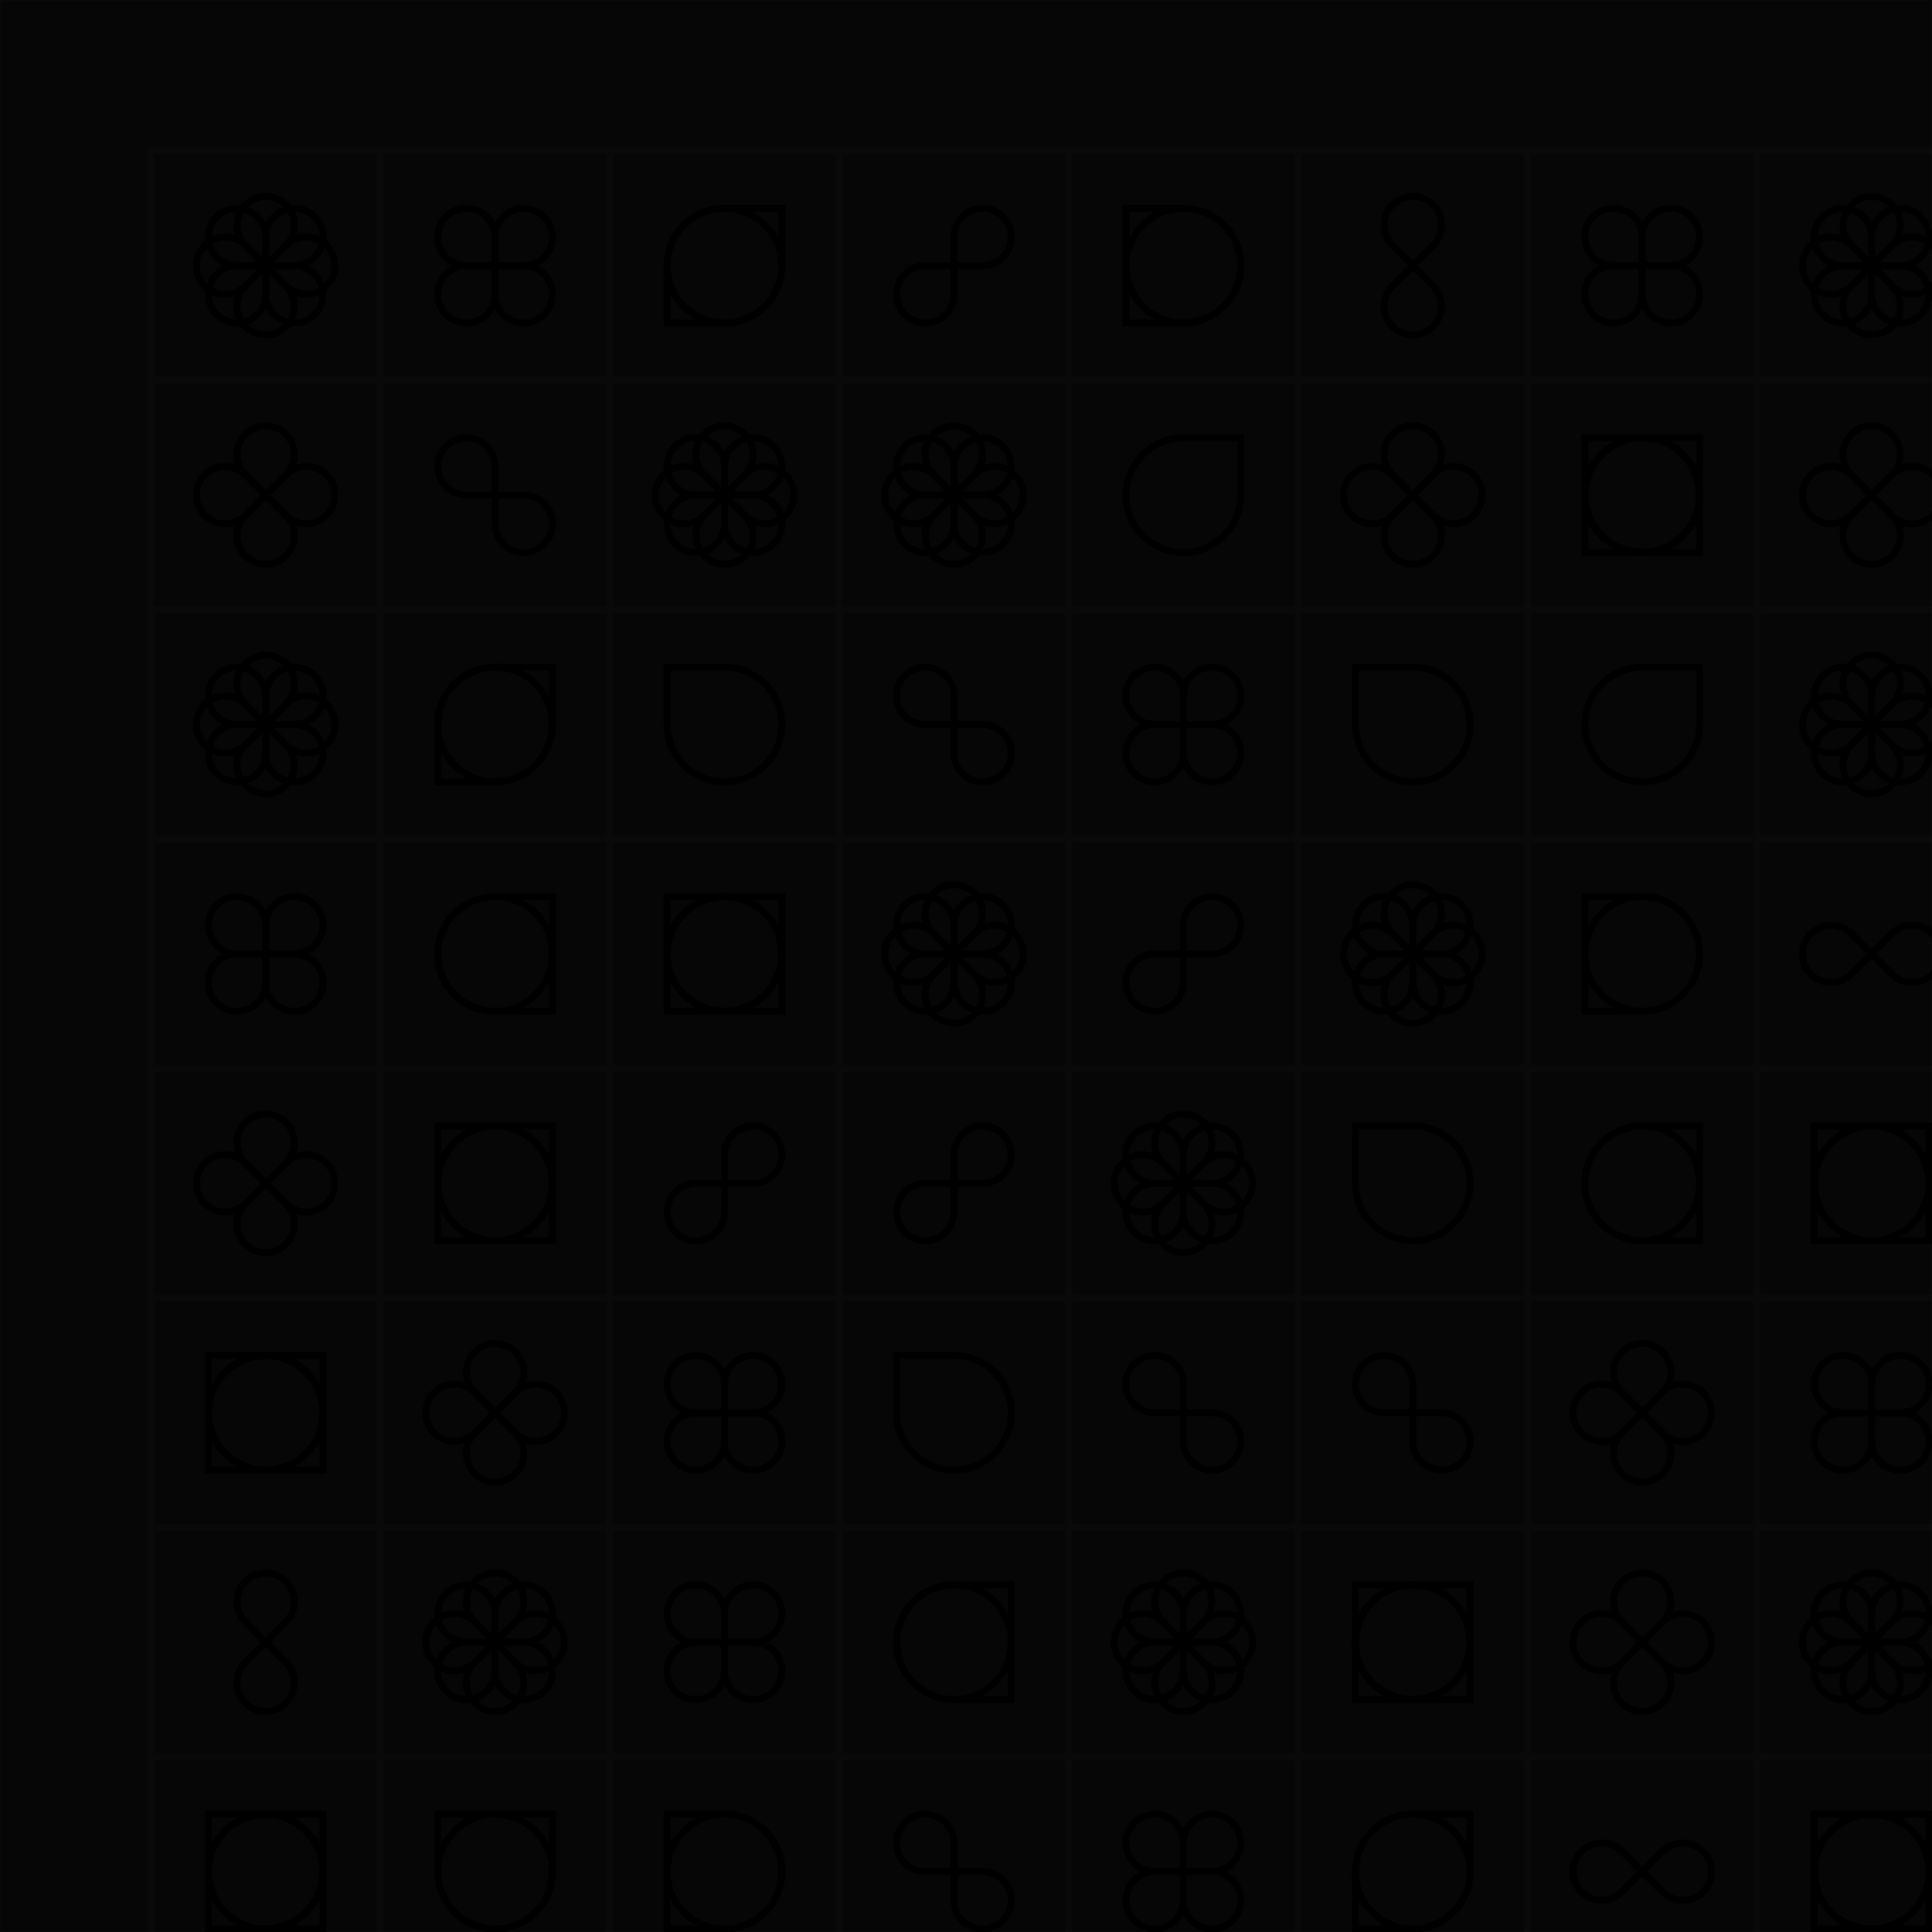
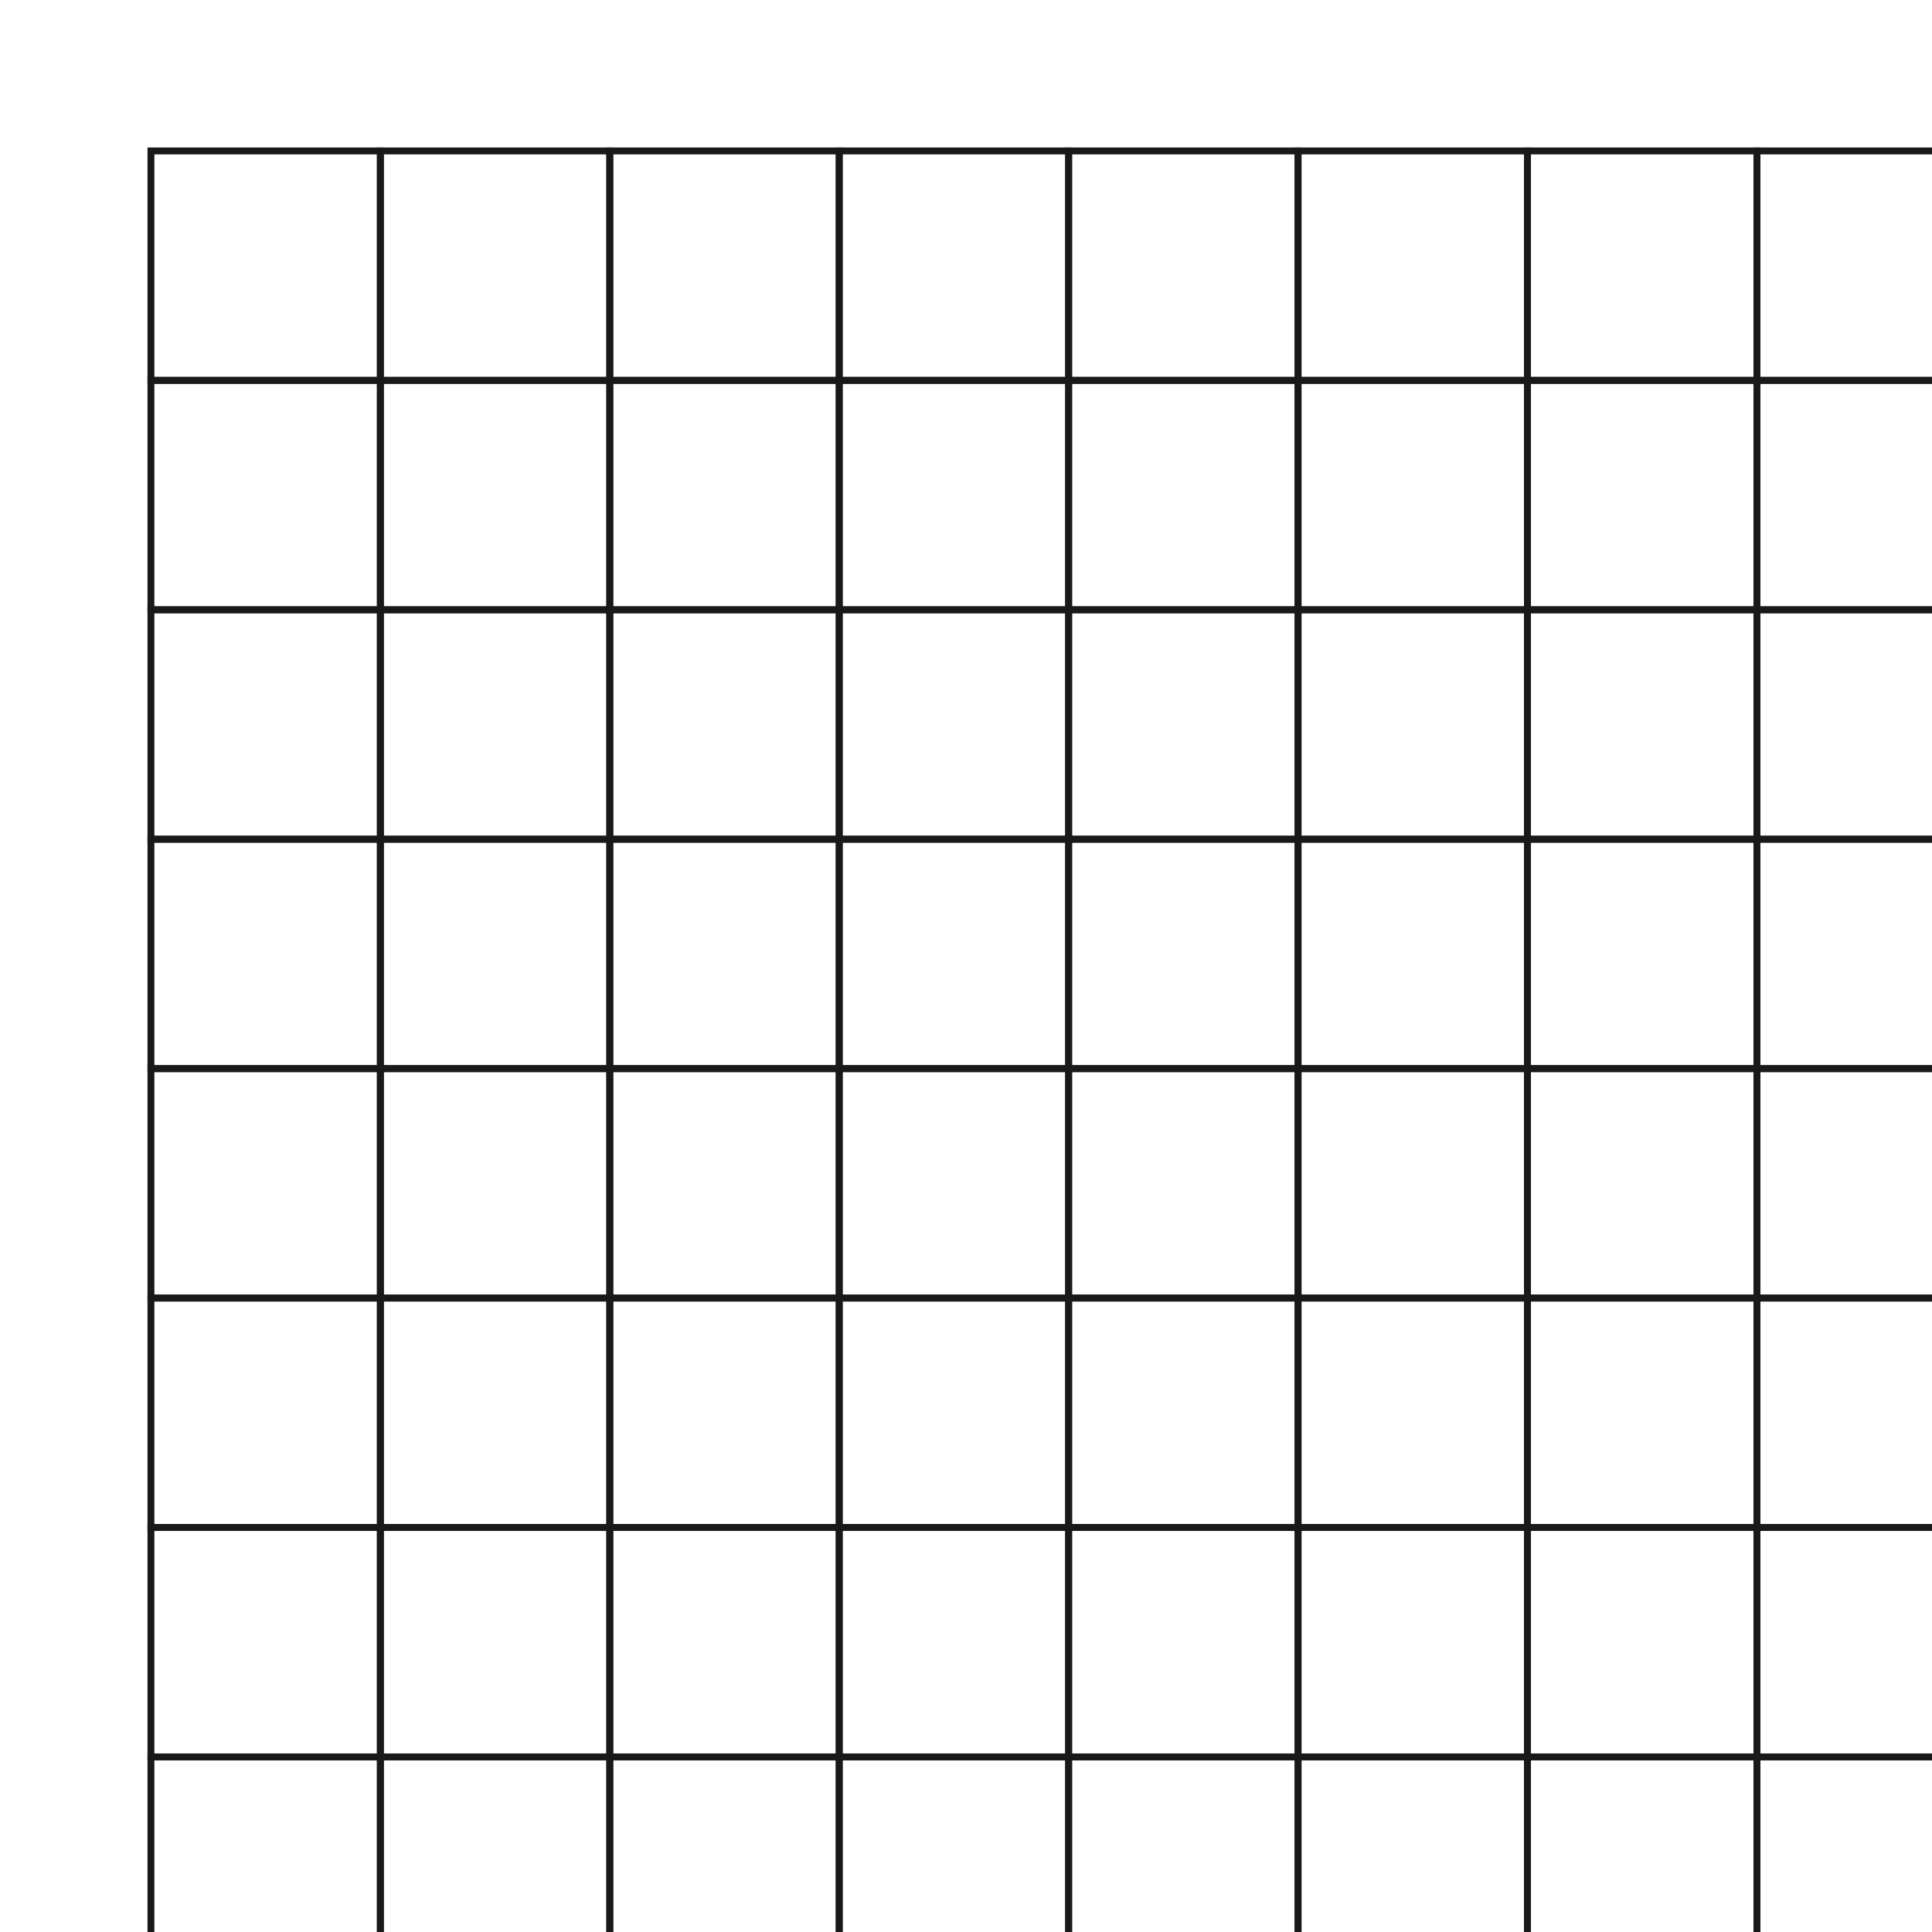
<svg xmlns="http://www.w3.org/2000/svg" viewBox="0 0 800 800" fill="none">
  <style>:root {--bg: #111111;--gr: #19181B;}</style>
  <defs>
    <rect id="box" width="100" height="100" stroke="#19181B" stroke-width="3" style="paint-order: stroke;" />
    <g id="row">
      <use transform="translate(0)" href="#box" />
      <use transform="translate(100)" href="#box" />
      <use transform="translate(200)" href="#box" />
      <use transform="translate(300)" href="#box" />
      <use transform="translate(400)" href="#box" />
      <use transform="translate(500)" href="#box" />
      <use transform="translate(600)" href="#box" />
      <use transform="translate(700)" href="#box" />
    </g>
    <mask id="mask">
-       <rect width="800" height="800" fill="white" />
-     </mask>
-     <path id="loop" d="M 100 0 A 100 100, 0, 1, 1, 0 100 L 0 0 Z" />
+       </mask>
    <g id="infinity">
      <use href="#loop" />
      <use href="#loop" transform="scale(-1,-1)" />
    </g>
    <filter id="noise">
      <feTurbulence type="fractalNoise" baseFrequency="0.8" stitchTiles="stitch" numOctaves="1" seed="8" />
      <feColorMatrix type="saturate" values="0" />
    </filter>
  </defs>
-   <rect width="800" height="800" fill="#111111" />
  <g transform="scale(0.95)" transform-origin="center">
    <use href="#row" transform="translate(0,0)" />
    <use href="#row" transform="translate(0,100)" />
    <use href="#row" transform="translate(0,200)" />
    <use href="#row" transform="translate(0,300)" />
    <use href="#row" transform="translate(0,400)" />
    <use href="#row" transform="translate(0,500)" />
    <use href="#row" transform="translate(0,600)" />
    <use href="#row" transform="translate(0,700)" />
  </g>
-   <rect mask="url(#mask)" width="800" height="800" fill="black" filter="url(#noise)" style="mix-blend-mode: multiply;" opacity="0.8" />
  <g transform="scale(0.95)" transform-origin="center">
    <g transform="translate(25,25) rotate(0)" transform-origin="25 25" stroke-width="24">
      <g transform="scale(0.125)" stroke="hsl(143 88% 60%)">
        <g transform="translate(200,200)">
          <use href="#infinity" />
          <use href="#infinity" transform="rotate(45)" />
          <use href="#infinity" transform="rotate(90)" />
          <use href="#infinity" transform="rotate(135)" />
        </g>
      </g>
    </g>
    <g transform="translate(125,25) rotate(0)" transform-origin="25 25" stroke-width="24">
      <g transform="scale(0.125)" stroke="hsl(233 88% 56%)">
        <g transform="translate(200,200)">
          <use href="#infinity" />
          <use href="#infinity" transform="rotate(90)" />
        </g>
      </g>
    </g>
    <g transform="translate(225,25) rotate(90)" transform-origin="25 25" stroke-width="12">
      <g transform="scale(0.250)" stroke="hsl(346 88% 56%)">
        <use href="#loop" />
        <use href="#loop" transform="translate(200,200) scale(-1,-1)" />
      </g>
    </g>
    <g transform="translate(325,25) rotate(90)" transform-origin="25 25" stroke-width="24">
      <g transform="scale(0.125)" stroke="hsl(346 88% 64%)">
        <g transform="translate(200,200)">
          <use href="#infinity" />
        </g>
      </g>
    </g>
    <g transform="translate(425,25) rotate(270)" transform-origin="25 25" stroke-width="12">
      <g transform="scale(0.250)" stroke="hsl(233 88% 56%)">
        <use href="#loop" />
        <use href="#loop" transform="translate(200,0) scale(-1,1)" />
      </g>
    </g>
    <g transform="translate(525,25) rotate(45)" transform-origin="25 25" stroke-width="24">
      <g transform="scale(0.125)" stroke="hsl(233 88% 72%)">
        <g transform="translate(200,200)">
          <use href="#infinity" />
        </g>
      </g>
    </g>
    <g transform="translate(625,25) rotate(0)" transform-origin="25 25" stroke-width="24">
      <g transform="scale(0.125)" stroke="hsl(76 88% 56%)">
        <g transform="translate(200,200)">
          <use href="#infinity" />
          <use href="#infinity" transform="rotate(90)" />
        </g>
      </g>
    </g>
    <g transform="translate(725,25) rotate(0)" transform-origin="25 25" stroke-width="24">
      <g transform="scale(0.125)" stroke="hsl(121 88% 64%)">
        <g transform="translate(200,200)">
          <use href="#infinity" />
          <use href="#infinity" transform="rotate(45)" />
          <use href="#infinity" transform="rotate(90)" />
          <use href="#infinity" transform="rotate(135)" />
        </g>
      </g>
    </g>
    <g transform="translate(25,125) rotate(45)" transform-origin="25 25" stroke-width="24">
      <g transform="scale(0.125)" stroke="hsl(121 88% 72%)">
        <g transform="translate(200,200)">
          <use href="#infinity" />
          <use href="#infinity" transform="rotate(90)" />
        </g>
      </g>
    </g>
    <g transform="translate(125,125) rotate(0)" transform-origin="25 25" stroke-width="24">
      <g transform="scale(0.125)" stroke="hsl(121 88% 56%)">
        <g transform="translate(200,200)">
          <use href="#infinity" />
        </g>
      </g>
    </g>
    <g transform="translate(225,125) rotate(0)" transform-origin="25 25" stroke-width="24">
      <g transform="scale(0.125)" stroke="hsl(121 88% 56%)">
        <g transform="translate(200,200)">
          <use href="#infinity" />
          <use href="#infinity" transform="rotate(45)" />
          <use href="#infinity" transform="rotate(90)" />
          <use href="#infinity" transform="rotate(135)" />
        </g>
      </g>
    </g>
    <g transform="translate(325,125) rotate(0)" transform-origin="25 25" stroke-width="24">
      <g transform="scale(0.125)" stroke="hsl(233 88% 56%)">
        <g transform="translate(200,200)">
          <use href="#infinity" />
          <use href="#infinity" transform="rotate(45)" />
          <use href="#infinity" transform="rotate(90)" />
          <use href="#infinity" transform="rotate(135)" />
        </g>
      </g>
    </g>
    <g transform="translate(425,125) rotate(90)" transform-origin="25 25" stroke-width="12">
      <use href="#loop" transform="scale(0.250)" stroke="hsl(121 88% 64%)" />
    </g>
    <g transform="translate(525,125) rotate(45)" transform-origin="25 25" stroke-width="24">
      <g transform="scale(0.125)" stroke="hsl(346 88% 60%)">
        <g transform="translate(200,200)">
          <use href="#infinity" />
          <use href="#infinity" transform="rotate(90)" />
        </g>
      </g>
    </g>
    <g transform="translate(625,125) rotate(0)" transform-origin="25 25" stroke-width="12">
      <g transform="scale(0.250)" stroke="hsl(233 88% 64%)">
        <use href="#loop" />
        <use href="#loop" transform="translate(200,0) scale(-1,1)" />
        <use href="#loop" transform="translate(0,200) scale(1,-1)" />
        <use href="#loop" transform="translate(200,200) scale(-1,-1)" />
      </g>
    </g>
    <g transform="translate(725,125) rotate(45)" transform-origin="25 25" stroke-width="24">
      <g transform="scale(0.125)" stroke="hsl(121 88% 56%)">
        <g transform="translate(200,200)">
          <use href="#infinity" />
          <use href="#infinity" transform="rotate(90)" />
        </g>
      </g>
    </g>
    <g transform="translate(25,225) rotate(0)" transform-origin="25 25" stroke-width="24">
      <g transform="scale(0.125)" stroke="hsl(76 88% 64%)">
        <g transform="translate(200,200)">
          <use href="#infinity" />
          <use href="#infinity" transform="rotate(45)" />
          <use href="#infinity" transform="rotate(90)" />
          <use href="#infinity" transform="rotate(135)" />
        </g>
      </g>
    </g>
    <g transform="translate(125,225) rotate(90)" transform-origin="25 25" stroke-width="12">
      <g transform="scale(0.250)" stroke="hsl(121 88% 60%)">
        <use href="#loop" />
        <use href="#loop" transform="translate(200,200) scale(-1,-1)" />
      </g>
    </g>
    <g transform="translate(225,225) rotate(0)" transform-origin="25 25" stroke-width="12">
      <use href="#loop" transform="scale(0.250)" stroke="hsl(346 88% 72%)" />
    </g>
    <g transform="translate(325,225) rotate(0)" transform-origin="25 25" stroke-width="24">
      <g transform="scale(0.125)" stroke="hsl(121 88% 72%)">
        <g transform="translate(200,200)">
          <use href="#infinity" />
        </g>
      </g>
    </g>
    <g transform="translate(425,225) rotate(0)" transform-origin="25 25" stroke-width="24">
      <g transform="scale(0.125)" stroke="hsl(233 88% 60%)">
        <g transform="translate(200,200)">
          <use href="#infinity" />
          <use href="#infinity" transform="rotate(90)" />
        </g>
      </g>
    </g>
    <g transform="translate(525,225) rotate(0)" transform-origin="25 25" stroke-width="12">
      <use href="#loop" transform="scale(0.250)" stroke="hsl(121 88% 60%)" />
    </g>
    <g transform="translate(625,225) rotate(90)" transform-origin="25 25" stroke-width="12">
      <use href="#loop" transform="scale(0.250)" stroke="hsl(233 88% 64%)" />
    </g>
    <g transform="translate(725,225) rotate(0)" transform-origin="25 25" stroke-width="24">
      <g transform="scale(0.125)" stroke="hsl(121 88% 60%)">
        <g transform="translate(200,200)">
          <use href="#infinity" />
          <use href="#infinity" transform="rotate(45)" />
          <use href="#infinity" transform="rotate(90)" />
          <use href="#infinity" transform="rotate(135)" />
        </g>
      </g>
    </g>
    <g transform="translate(25,325) rotate(0)" transform-origin="25 25" stroke-width="24">
      <g transform="scale(0.125)" stroke="hsl(76 88% 72%)">
        <g transform="translate(200,200)">
          <use href="#infinity" />
          <use href="#infinity" transform="rotate(90)" />
        </g>
      </g>
    </g>
    <g transform="translate(125,325) rotate(90)" transform-origin="25 25" stroke-width="12">
      <g transform="scale(0.250)" stroke="hsl(346 88% 72%)">
        <use href="#loop" />
        <use href="#loop" transform="translate(200,0) scale(-1,1)" />
      </g>
    </g>
    <g transform="translate(225,325) rotate(0)" transform-origin="25 25" stroke-width="12">
      <g transform="scale(0.250)" stroke="hsl(233 88% 72%)">
        <use href="#loop" />
        <use href="#loop" transform="translate(200,0) scale(-1,1)" />
        <use href="#loop" transform="translate(0,200) scale(1,-1)" />
        <use href="#loop" transform="translate(200,200) scale(-1,-1)" />
      </g>
    </g>
    <g transform="translate(325,325) rotate(0)" transform-origin="25 25" stroke-width="24">
      <g transform="scale(0.125)" stroke="hsl(233 88% 72%)">
        <g transform="translate(200,200)">
          <use href="#infinity" />
          <use href="#infinity" transform="rotate(45)" />
          <use href="#infinity" transform="rotate(90)" />
          <use href="#infinity" transform="rotate(135)" />
        </g>
      </g>
    </g>
    <g transform="translate(425,325) rotate(90)" transform-origin="25 25" stroke-width="24">
      <g transform="scale(0.125)" stroke="hsl(233 88% 56%)">
        <g transform="translate(200,200)">
          <use href="#infinity" />
        </g>
      </g>
    </g>
    <g transform="translate(525,325) rotate(0)" transform-origin="25 25" stroke-width="24">
      <g transform="scale(0.125)" stroke="hsl(233 88% 56%)">
        <g transform="translate(200,200)">
          <use href="#infinity" />
          <use href="#infinity" transform="rotate(45)" />
          <use href="#infinity" transform="rotate(90)" />
          <use href="#infinity" transform="rotate(135)" />
        </g>
      </g>
    </g>
    <g transform="translate(625,325) rotate(270)" transform-origin="25 25" stroke-width="12">
      <g transform="scale(0.250)" stroke="hsl(346 88% 56%)">
        <use href="#loop" />
        <use href="#loop" transform="translate(200,0) scale(-1,1)" />
      </g>
    </g>
    <g transform="translate(725,325) rotate(135)" transform-origin="25 25" stroke-width="24">
      <g transform="scale(0.125)" stroke="hsl(233 88% 64%)">
        <g transform="translate(200,200)">
          <use href="#infinity" />
        </g>
      </g>
    </g>
    <g transform="translate(25,425) rotate(45)" transform-origin="25 25" stroke-width="24">
      <g transform="scale(0.125)" stroke="hsl(143 88% 64%)">
        <g transform="translate(200,200)">
          <use href="#infinity" />
          <use href="#infinity" transform="rotate(90)" />
        </g>
      </g>
    </g>
    <g transform="translate(125,425) rotate(0)" transform-origin="25 25" stroke-width="12">
      <g transform="scale(0.250)" stroke="hsl(233 88% 64%)">
        <use href="#loop" />
        <use href="#loop" transform="translate(200,0) scale(-1,1)" />
        <use href="#loop" transform="translate(0,200) scale(1,-1)" />
        <use href="#loop" transform="translate(200,200) scale(-1,-1)" />
      </g>
    </g>
    <g transform="translate(225,425) rotate(90)" transform-origin="25 25" stroke-width="24">
      <g transform="scale(0.125)" stroke="hsl(233 88% 64%)">
        <g transform="translate(200,200)">
          <use href="#infinity" />
        </g>
      </g>
    </g>
    <g transform="translate(325,425) rotate(90)" transform-origin="25 25" stroke-width="24">
      <g transform="scale(0.125)" stroke="hsl(233 88% 64%)">
        <g transform="translate(200,200)">
          <use href="#infinity" />
        </g>
      </g>
    </g>
    <g transform="translate(425,425) rotate(0)" transform-origin="25 25" stroke-width="24">
      <g transform="scale(0.125)" stroke="hsl(121 88% 64%)">
        <g transform="translate(200,200)">
          <use href="#infinity" />
          <use href="#infinity" transform="rotate(45)" />
          <use href="#infinity" transform="rotate(90)" />
          <use href="#infinity" transform="rotate(135)" />
        </g>
      </g>
    </g>
    <g transform="translate(525,425) rotate(0)" transform-origin="25 25" stroke-width="12">
      <use href="#loop" transform="scale(0.250)" stroke="hsl(143 88% 56%)" />
    </g>
    <g transform="translate(625,425) rotate(90)" transform-origin="25 25" stroke-width="12">
      <g transform="scale(0.250)" stroke="hsl(121 88% 56%)">
        <use href="#loop" />
        <use href="#loop" transform="translate(200,0) scale(-1,1)" />
      </g>
    </g>
    <g transform="translate(725,425) rotate(0)" transform-origin="25 25" stroke-width="12">
      <g transform="scale(0.250)" stroke="hsl(121 88% 56%)">
        <use href="#loop" />
        <use href="#loop" transform="translate(200,0) scale(-1,1)" />
        <use href="#loop" transform="translate(0,200) scale(1,-1)" />
        <use href="#loop" transform="translate(200,200) scale(-1,-1)" />
      </g>
    </g>
    <g transform="translate(25,525) rotate(0)" transform-origin="25 25" stroke-width="12">
      <g transform="scale(0.250)" stroke="hsl(233 88% 72%)">
        <use href="#loop" />
        <use href="#loop" transform="translate(200,0) scale(-1,1)" />
        <use href="#loop" transform="translate(0,200) scale(1,-1)" />
        <use href="#loop" transform="translate(200,200) scale(-1,-1)" />
      </g>
    </g>
    <g transform="translate(125,525) rotate(45)" transform-origin="25 25" stroke-width="24">
      <g transform="scale(0.125)" stroke="hsl(121 88% 56%)">
        <g transform="translate(200,200)">
          <use href="#infinity" />
          <use href="#infinity" transform="rotate(90)" />
        </g>
      </g>
    </g>
    <g transform="translate(225,525) rotate(0)" transform-origin="25 25" stroke-width="24">
      <g transform="scale(0.125)" stroke="hsl(76 88% 64%)">
        <g transform="translate(200,200)">
          <use href="#infinity" />
          <use href="#infinity" transform="rotate(90)" />
        </g>
      </g>
    </g>
    <g transform="translate(325,525) rotate(0)" transform-origin="25 25" stroke-width="12">
      <use href="#loop" transform="scale(0.250)" stroke="hsl(233 88% 64%)" />
    </g>
    <g transform="translate(425,525) rotate(0)" transform-origin="25 25" stroke-width="24">
      <g transform="scale(0.125)" stroke="hsl(233 88% 60%)">
        <g transform="translate(200,200)">
          <use href="#infinity" />
        </g>
      </g>
    </g>
    <g transform="translate(525,525) rotate(0)" transform-origin="25 25" stroke-width="24">
      <g transform="scale(0.125)" stroke="hsl(346 88% 64%)">
        <g transform="translate(200,200)">
          <use href="#infinity" />
        </g>
      </g>
    </g>
    <g transform="translate(625,525) rotate(45)" transform-origin="25 25" stroke-width="24">
      <g transform="scale(0.125)" stroke="hsl(233 88% 56%)">
        <g transform="translate(200,200)">
          <use href="#infinity" />
          <use href="#infinity" transform="rotate(90)" />
        </g>
      </g>
    </g>
    <g transform="translate(725,525) rotate(0)" transform-origin="25 25" stroke-width="24">
      <g transform="scale(0.125)" stroke="hsl(233 88% 64%)">
        <g transform="translate(200,200)">
          <use href="#infinity" />
          <use href="#infinity" transform="rotate(90)" />
        </g>
      </g>
    </g>
    <g transform="translate(25,625) rotate(45)" transform-origin="25 25" stroke-width="24">
      <g transform="scale(0.125)" stroke="hsl(76 88% 64%)">
        <g transform="translate(200,200)">
          <use href="#infinity" />
        </g>
      </g>
    </g>
    <g transform="translate(125,625) rotate(0)" transform-origin="25 25" stroke-width="24">
      <g transform="scale(0.125)" stroke="hsl(346 88% 64%)">
        <g transform="translate(200,200)">
          <use href="#infinity" />
          <use href="#infinity" transform="rotate(45)" />
          <use href="#infinity" transform="rotate(90)" />
          <use href="#infinity" transform="rotate(135)" />
        </g>
      </g>
    </g>
    <g transform="translate(225,625) rotate(0)" transform-origin="25 25" stroke-width="24">
      <g transform="scale(0.125)" stroke="hsl(76 88% 72%)">
        <g transform="translate(200,200)">
          <use href="#infinity" />
          <use href="#infinity" transform="rotate(90)" />
        </g>
      </g>
    </g>
    <g transform="translate(325,625) rotate(90)" transform-origin="25 25" stroke-width="12">
      <g transform="scale(0.250)" stroke="hsl(121 88% 60%)">
        <use href="#loop" />
        <use href="#loop" transform="translate(200,0) scale(-1,1)" />
      </g>
    </g>
    <g transform="translate(425,625) rotate(0)" transform-origin="25 25" stroke-width="24">
      <g transform="scale(0.125)" stroke="hsl(143 88% 64%)">
        <g transform="translate(200,200)">
          <use href="#infinity" />
          <use href="#infinity" transform="rotate(45)" />
          <use href="#infinity" transform="rotate(90)" />
          <use href="#infinity" transform="rotate(135)" />
        </g>
      </g>
    </g>
    <g transform="translate(525,625) rotate(0)" transform-origin="25 25" stroke-width="12">
      <g transform="scale(0.250)" stroke="hsl(233 88% 72%)">
        <use href="#loop" />
        <use href="#loop" transform="translate(200,0) scale(-1,1)" />
        <use href="#loop" transform="translate(0,200) scale(1,-1)" />
        <use href="#loop" transform="translate(200,200) scale(-1,-1)" />
      </g>
    </g>
    <g transform="translate(625,625) rotate(45)" transform-origin="25 25" stroke-width="24">
      <g transform="scale(0.125)" stroke="hsl(233 88% 56%)">
        <g transform="translate(200,200)">
          <use href="#infinity" />
          <use href="#infinity" transform="rotate(90)" />
        </g>
      </g>
    </g>
    <g transform="translate(725,625) rotate(0)" transform-origin="25 25" stroke-width="24">
      <g transform="scale(0.125)" stroke="hsl(143 88% 60%)">
        <g transform="translate(200,200)">
          <use href="#infinity" />
          <use href="#infinity" transform="rotate(45)" />
          <use href="#infinity" transform="rotate(90)" />
          <use href="#infinity" transform="rotate(135)" />
        </g>
      </g>
    </g>
    <g transform="translate(25,725) rotate(0)" transform-origin="25 25" stroke-width="12">
      <g transform="scale(0.250)" stroke="hsl(143 88% 72%)">
        <use href="#loop" />
        <use href="#loop" transform="translate(200,0) scale(-1,1)" />
        <use href="#loop" transform="translate(0,200) scale(1,-1)" />
        <use href="#loop" transform="translate(200,200) scale(-1,-1)" />
      </g>
    </g>
    <g transform="translate(125,725) rotate(0)" transform-origin="25 25" stroke-width="12">
      <g transform="scale(0.250)" stroke="hsl(121 88% 56%)">
        <use href="#loop" />
        <use href="#loop" transform="translate(200,0) scale(-1,1)" />
      </g>
    </g>
    <g transform="translate(225,725) rotate(270)" transform-origin="25 25" stroke-width="12">
      <g transform="scale(0.250)" stroke="hsl(346 88% 56%)">
        <use href="#loop" />
        <use href="#loop" transform="translate(200,0) scale(-1,1)" />
      </g>
    </g>
    <g transform="translate(325,725) rotate(0)" transform-origin="25 25" stroke-width="24">
      <g transform="scale(0.125)" stroke="hsl(233 88% 60%)">
        <g transform="translate(200,200)">
          <use href="#infinity" />
        </g>
      </g>
    </g>
    <g transform="translate(425,725) rotate(0)" transform-origin="25 25" stroke-width="24">
      <g transform="scale(0.125)" stroke="hsl(233 88% 60%)">
        <g transform="translate(200,200)">
          <use href="#infinity" />
          <use href="#infinity" transform="rotate(90)" />
        </g>
      </g>
    </g>
    <g transform="translate(525,725) rotate(90)" transform-origin="25 25" stroke-width="12">
      <g transform="scale(0.250)" stroke="hsl(233 88% 72%)">
        <use href="#loop" />
        <use href="#loop" transform="translate(200,200) scale(-1,-1)" />
      </g>
    </g>
    <g transform="translate(625,725) rotate(135)" transform-origin="25 25" stroke-width="24">
      <g transform="scale(0.125)" stroke="hsl(346 88% 60%)">
        <g transform="translate(200,200)">
          <use href="#infinity" />
        </g>
      </g>
    </g>
    <g transform="translate(725,725) rotate(0)" transform-origin="25 25" stroke-width="12">
      <g transform="scale(0.250)" stroke="hsl(233 88% 56%)">
        <use href="#loop" />
        <use href="#loop" transform="translate(200,0) scale(-1,1)" />
        <use href="#loop" transform="translate(0,200) scale(1,-1)" />
        <use href="#loop" transform="translate(200,200) scale(-1,-1)" />
      </g>
    </g>
  </g>
</svg>